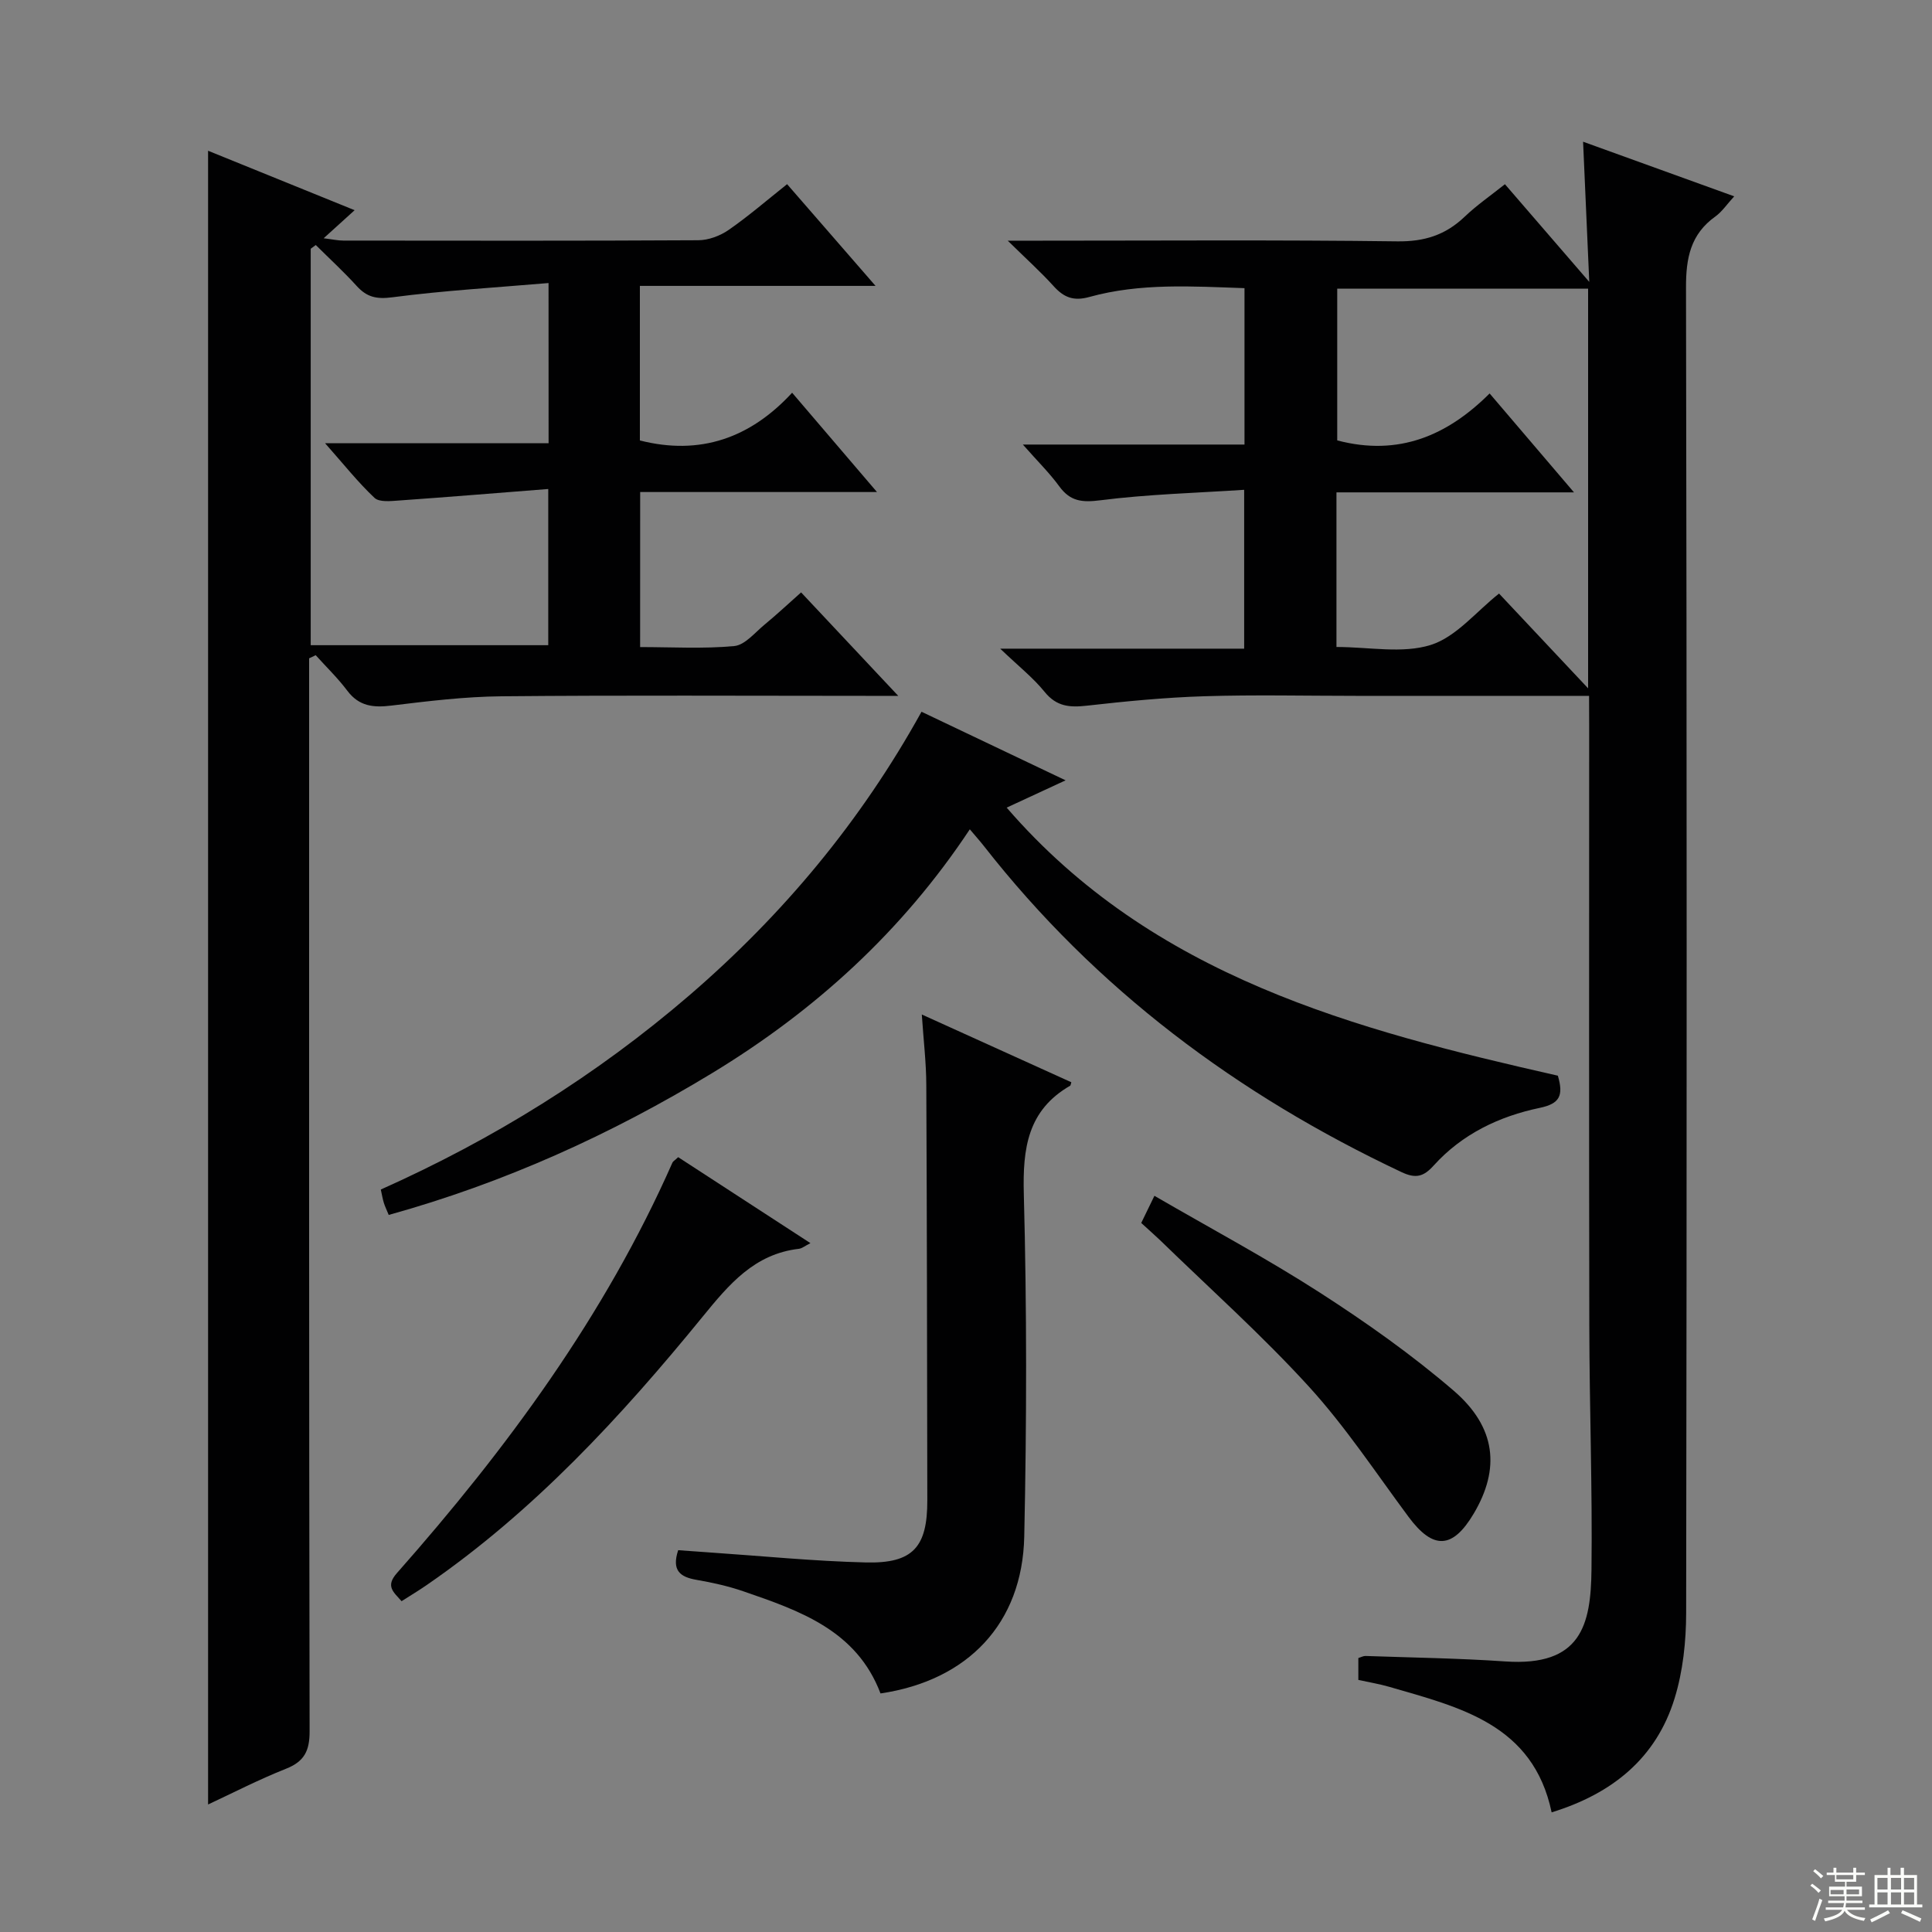
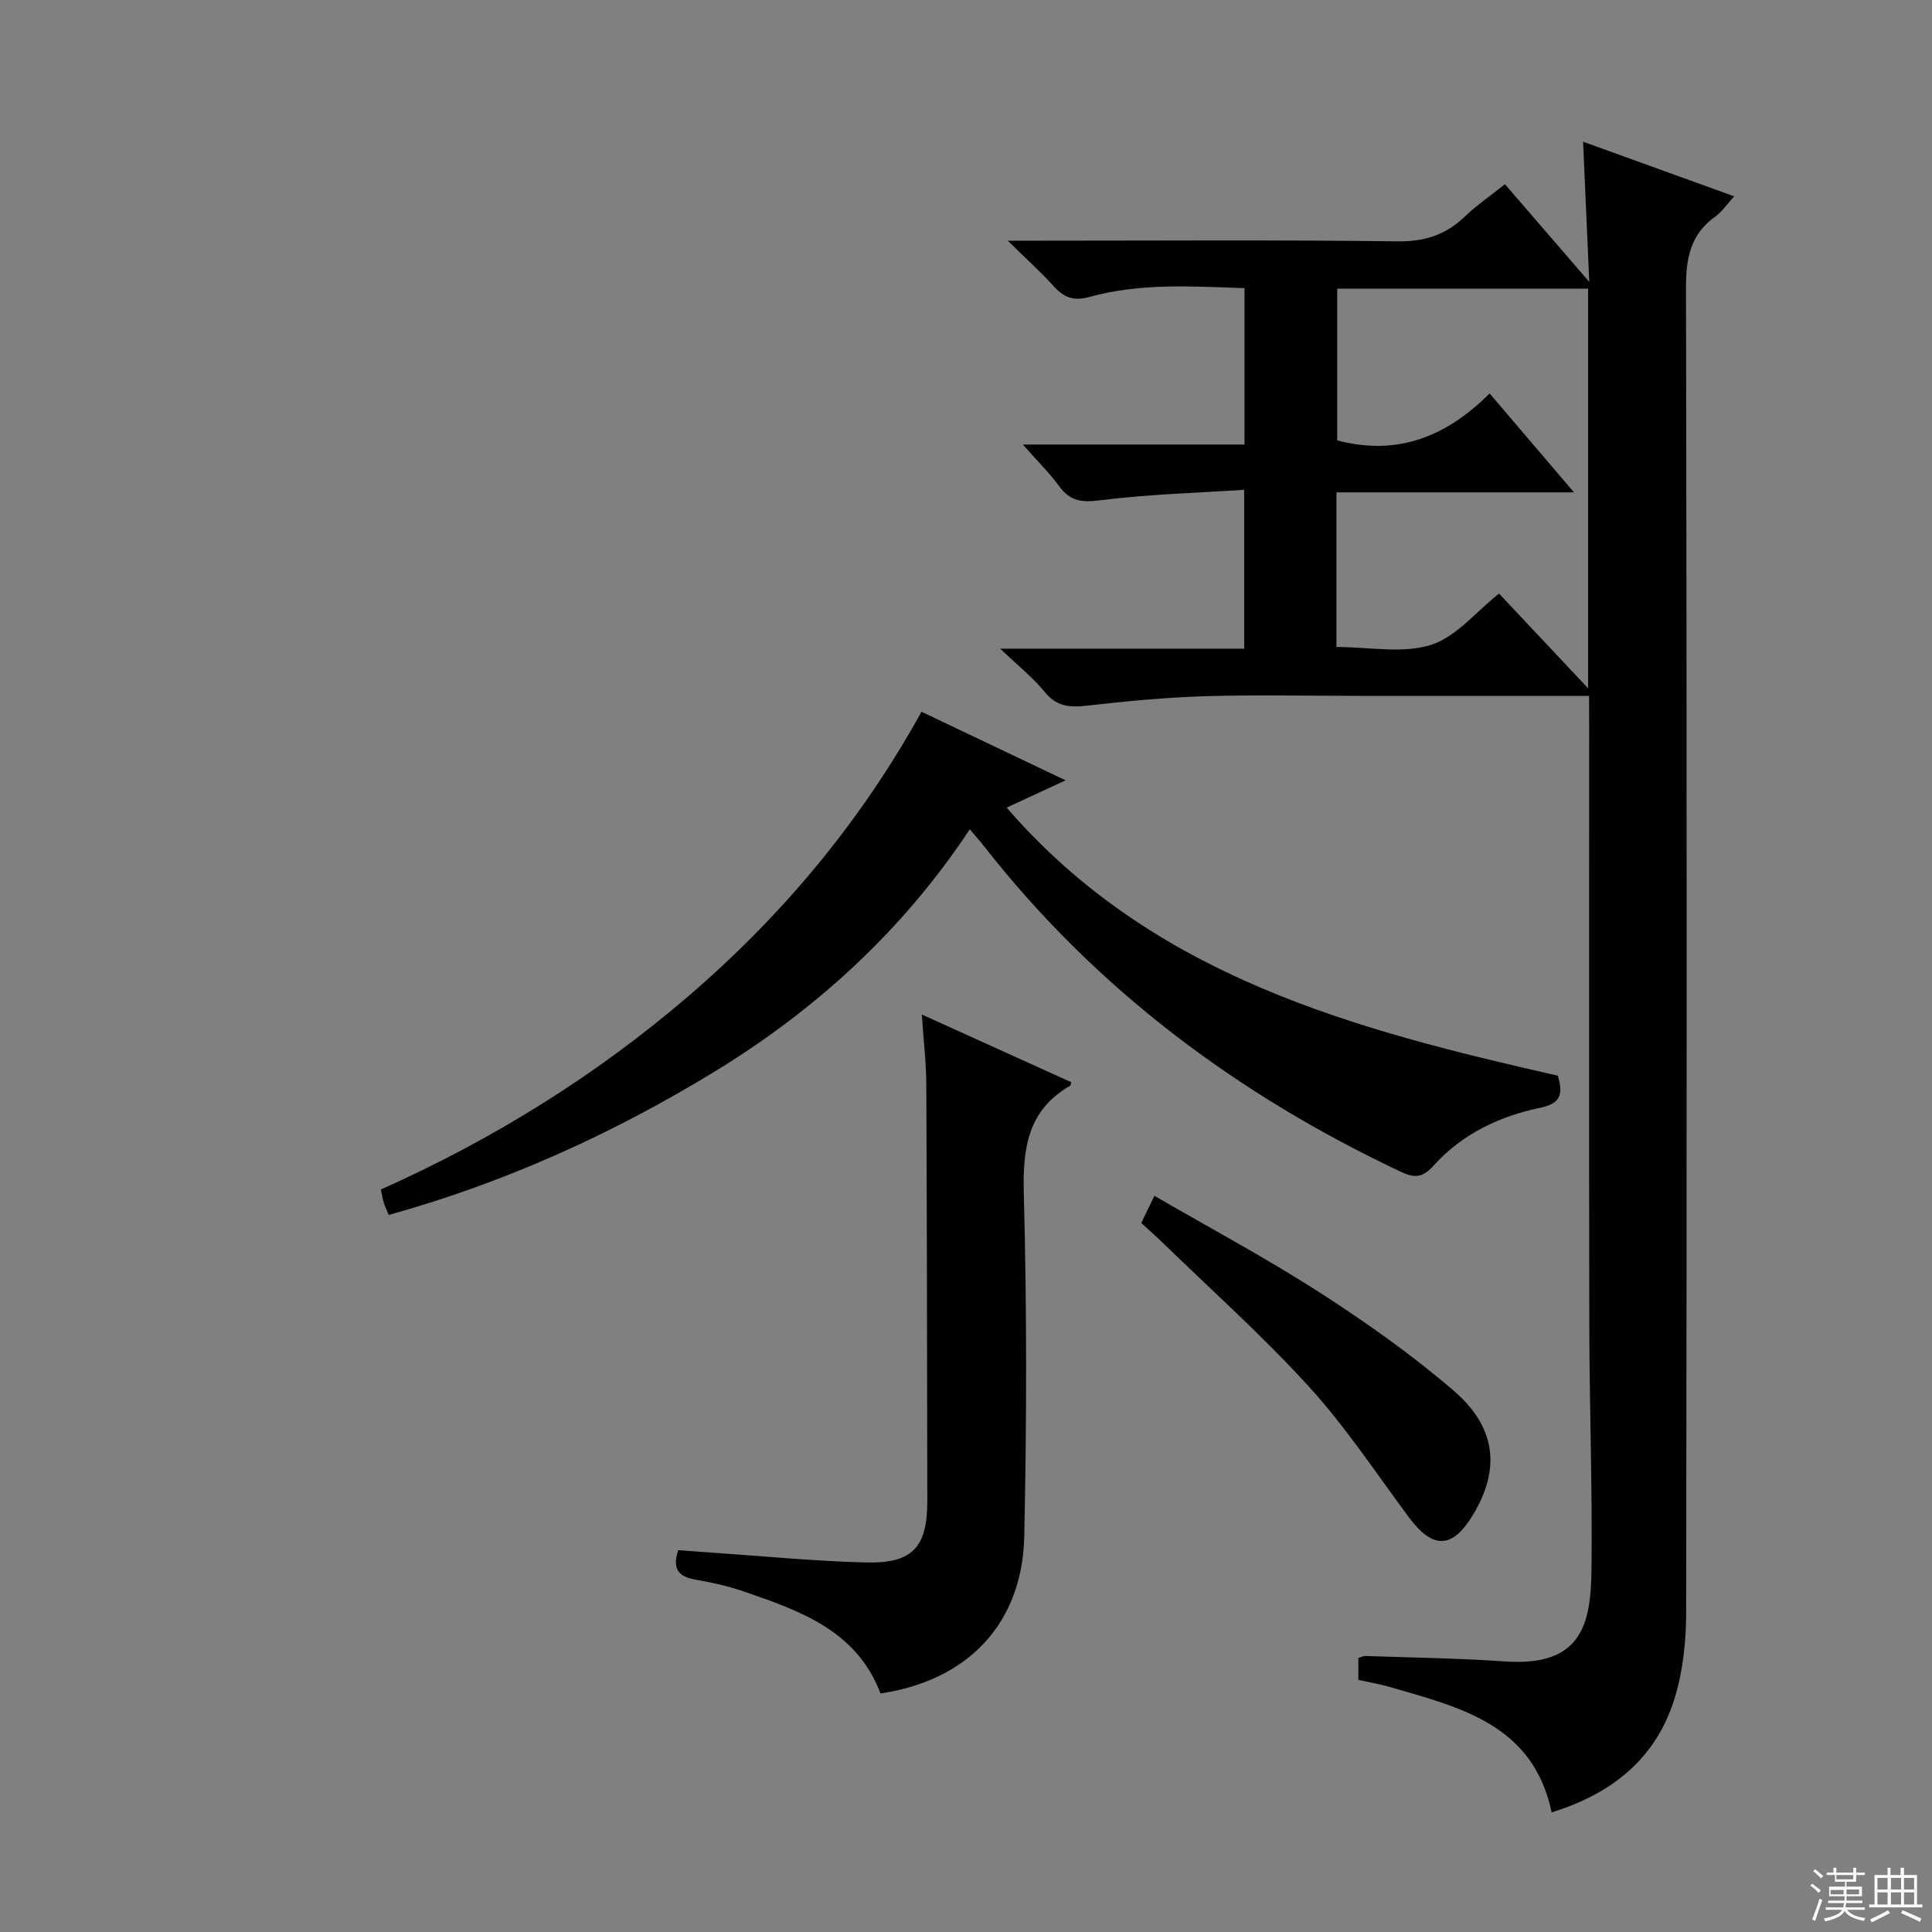
<svg xmlns="http://www.w3.org/2000/svg" enable-background="new 0 0 400 400" viewBox="0 0 400 400">
  <rect x="0" y="0" width="400" height="400" fill="#808080" stroke="none" />
  <g fill="#010102">
    <path d="m329 144.07c-16.55 0-32.36 0-48.17 0-10.5 0-21-.25-31.49.08-8.11.25-16.22 1.04-24.29 1.95-3.54.4-6.28.22-8.76-2.84-2.39-2.95-5.45-5.36-9.21-8.96h50.51c0-11 0-21.38 0-32.89-10.07.66-19.99.92-29.79 2.17-3.8.48-6.22.22-8.49-2.89-2.02-2.77-4.5-5.2-7.54-8.65h45.89c0-11.04 0-21.46 0-32.38-10.8-.37-21.59-1.1-32.14 1.83-3.29.91-5.29.07-7.4-2.27-2.64-2.92-5.58-5.56-9.48-9.39h6.7c24.66 0 49.32-.18 73.98.14 5.59.07 9.94-1.31 13.9-5.08 2.51-2.4 5.41-4.4 8.36-6.75 5.55 6.42 10.97 12.71 17.46 20.22-.45-10.27-.85-19.19-1.28-29.02 10.7 3.87 20.62 7.45 31.29 11.31-1.52 1.66-2.52 3.18-3.9 4.17-5.15 3.68-6.1 8.61-6.08 14.71.18 91.47.17 182.95.03 274.42-.01 5.91-.66 12.06-2.39 17.67-3.81 12.39-12.89 19.74-25.46 23.61-3.83-18.27-19.03-21.75-33.62-25.99-2.04-.59-4.16-.94-6.4-1.43 0-1.57 0-3.01 0-4.53.56-.17 1.02-.44 1.47-.43 9.64.34 19.3.47 28.92 1.13 15.77 1.09 17.75-7.59 17.88-18.98.2-16.81-.42-33.62-.45-50.43-.08-41.49-.03-82.98-.03-124.46-.02-1.8-.02-3.6-.02-6.04zm-52.3-42.13v32.01c6.74 0 13.64 1.42 19.52-.42 5.27-1.66 9.41-6.91 14.14-10.64 6.01 6.4 11.93 12.69 18.44 19.62 0-28.29 0-55.39 0-82.75-17.41 0-34.62 0-51.94 0v31.42c12.73 3.36 22.83-1.02 31.55-9.72 5.94 6.97 11.39 13.34 17.47 20.48-16.98 0-32.9 0-49.18 0z" />
-     <path d="m132.53 133.97c6.61 0 13.09.39 19.48-.21 2.23-.21 4.29-2.8 6.31-4.46 2.44-2.01 4.75-4.17 7.54-6.65 6.38 6.8 12.71 13.54 20.11 21.42-2.84 0-4.51 0-6.17 0-25.32 0-50.65-.15-75.97.09-7.6.07-15.21 1-22.77 1.92-3.74.46-6.71.17-9.15-3.07-1.97-2.62-4.35-4.92-6.55-7.36-.45.22-.91.43-1.36.65v5.72c0 72.14-.04 144.28.1 216.41.01 4.07-1.09 6.27-4.91 7.78-5.67 2.25-11.11 5.06-16.11 7.39 0-113.87 0-227.74 0-342.39 10.09 4.09 19.95 8.09 30.34 12.31-2.15 1.95-3.95 3.58-6.41 5.81 1.8.22 2.94.48 4.09.48 24.49.02 48.98.07 73.47-.07 2.12-.01 4.52-.91 6.28-2.13 4.07-2.82 7.84-6.08 12.11-9.48 5.94 6.83 11.67 13.43 18.31 21.06-16.92 0-32.71 0-48.79 0v32c12.45 3.17 22.86-.48 31.52-9.88 6.01 7.04 11.47 13.42 17.57 20.56-16.9 0-32.79 0-49.03 0-.01 10.83-.01 21.21-.01 32.1zm-18.96-75.37c-11.02.94-21.73 1.56-32.33 2.95-3.28.43-5.28-.02-7.38-2.33-2.69-2.96-5.64-5.67-8.48-8.49-.35.26-.7.51-1.05.77v82.08h49.18c0-10.67 0-20.91 0-32.34-10.58.83-20.77 1.67-30.97 2.39-1.69.12-4.02.37-5-.55-3.4-3.2-6.33-6.9-10.24-11.32h46.28c-.01-10.87-.01-21.27-.01-33.16z" />
    <path d="m190.79 147.36c9.89 4.71 19.53 9.3 29.83 14.2-4.55 2.11-8.43 3.9-12.2 5.65 30.24 34.99 72.05 45.97 114.12 55.5 1.22 4.17.35 5.8-3.74 6.66-8.4 1.75-16.09 5.42-21.97 11.94-2.11 2.34-3.73 2.75-6.69 1.35-33.93-16-63.25-37.85-86.47-67.54-.8-1.02-1.67-1.98-2.88-3.42-14.02 21.15-32.07 37.55-53.34 50.47-20.96 12.73-43.09 22.74-66.97 29.37-.43-1.05-.79-1.78-1.02-2.54-.24-.78-.37-1.59-.62-2.72 23.25-10.38 44.64-23.65 63.91-40.23 19.31-16.64 35.44-35.92 48.04-58.69z" />
    <path d="m190.85 210.04c10.8 4.9 20.89 9.47 30.96 14.03-.14.42-.14.65-.24.71-8.81 5.08-9.85 12.96-9.6 22.4.63 23.64.6 47.31.09 70.95-.39 18.03-11.7 29.81-29.76 32.48-4.95-13.07-16.72-17.13-28.44-21.16-3.12-1.07-6.4-1.8-9.66-2.36-3.35-.58-5.19-1.9-3.79-6.14 2.07.15 4.32.31 6.56.47 10.78.73 21.55 1.81 32.33 2.07 9.72.23 12.71-3.18 12.69-12.85-.05-28.66-.07-57.31-.21-85.97-.01-4.61-.57-9.21-.93-14.63z" />
-     <path d="m140.41 239.58c9.04 5.88 17.94 11.66 27.38 17.8-1.12.56-1.72 1.09-2.38 1.17-9.25 1.08-14.48 7.37-19.97 14.1-16.87 20.68-34.93 40.25-57.1 55.52-1.62 1.12-3.32 2.14-5.2 3.34-1.68-1.92-3.38-3.08-.97-5.81 22.79-25.79 43.06-53.3 57.06-85.01.12-.26.46-.43 1.18-1.11z" />
    <path d="m236.28 253.2c.81-1.68 1.59-3.27 2.73-5.62 11.7 6.79 23.27 12.97 34.25 20.04 9.61 6.19 19.03 12.85 27.69 20.29 8.84 7.6 9.66 16.2 4.18 25.45-4.39 7.4-8.43 7.54-13.52.67-6.74-9.08-13.01-18.6-20.6-26.93-9.72-10.66-20.54-20.32-30.9-30.4-1.19-1.13-2.43-2.21-3.83-3.5z" />
  </g>
  <path d="m374.8 390.4.4-.4c.7.5 1.3 1 1.8 1.4l-.5.5c-.5-.6-1.1-1.1-1.7-1.5zm1 7.3-.6-.3c.5-1.4 1.1-2.8 1.5-4.3.2.1.4.2.6.3-.5 1.3-1 2.8-1.5 4.3zm-.4-10.3.4-.4c.4.3 1 .8 1.7 1.4l-.5.5c-.4-.5-1-1-1.6-1.5zm2.5.3h1.7v-1h.6v1h3.5v-1h.6v1h1.8v.5h-1.8v1.4h-2v1h3.2v2h-3.2v.9h3.3v.5h-3.4c0 .3-.1.6-.1.9h4v.5h-3.7c.7.9 1.9 1.5 3.8 1.7-.1.2-.2.4-.3.6-2.1-.4-3.5-1.1-4-2.1-.4 1-1.8 1.7-4 2.2-.1-.2-.2-.4-.3-.6 2.1-.4 3.4-1 3.8-1.8h-3.4v-.5h3.6c.1-.3.1-.6.2-.9h-3.3v-.5h3.4c0-.3 0-.6 0-.9h-3.2v-2h3.3v-1h-2.1v-1.4h-1.7v-.5zm1.1 3.5v1h2.7c0-.3 0-.4 0-.4 0-.1 0-.2 0-.2 0-.1 0-.2 0-.3h-2.7zm1.2-3v.9h3.5v-.9zm4.7 3h-2.6v.6.4h2.6z" fill="#fbfcfa" />
  <path d="m393.6 386.7h.6v1.5h2.7v6.1h1.1v.6h-11v-.6h1.1v-6.1h2.7v-1.5h.6v1.5h2.1v-1.5zm-2.7 8.8.4.6c-1.2.6-2.5 1.3-3.8 1.9-.1-.2-.2-.4-.3-.6 1.2-.6 2.5-1.2 3.7-1.9zm-2.2-6.7v2.4h2.1v-2.4zm0 3v2.5h2.1v-2.5zm2.8-3v2.4h2.1v-2.4zm0 3v2.5h2.1v-2.5zm6 6.1c-1.4-.7-2.7-1.3-3.9-1.8l.3-.6c1.5.6 2.7 1.2 3.9 1.7zm-1.2-9.1h-2.1v2.4h2.1zm-2.1 3v2.5h2.1v-2.5z" fill="#fbfcfa" />
</svg>